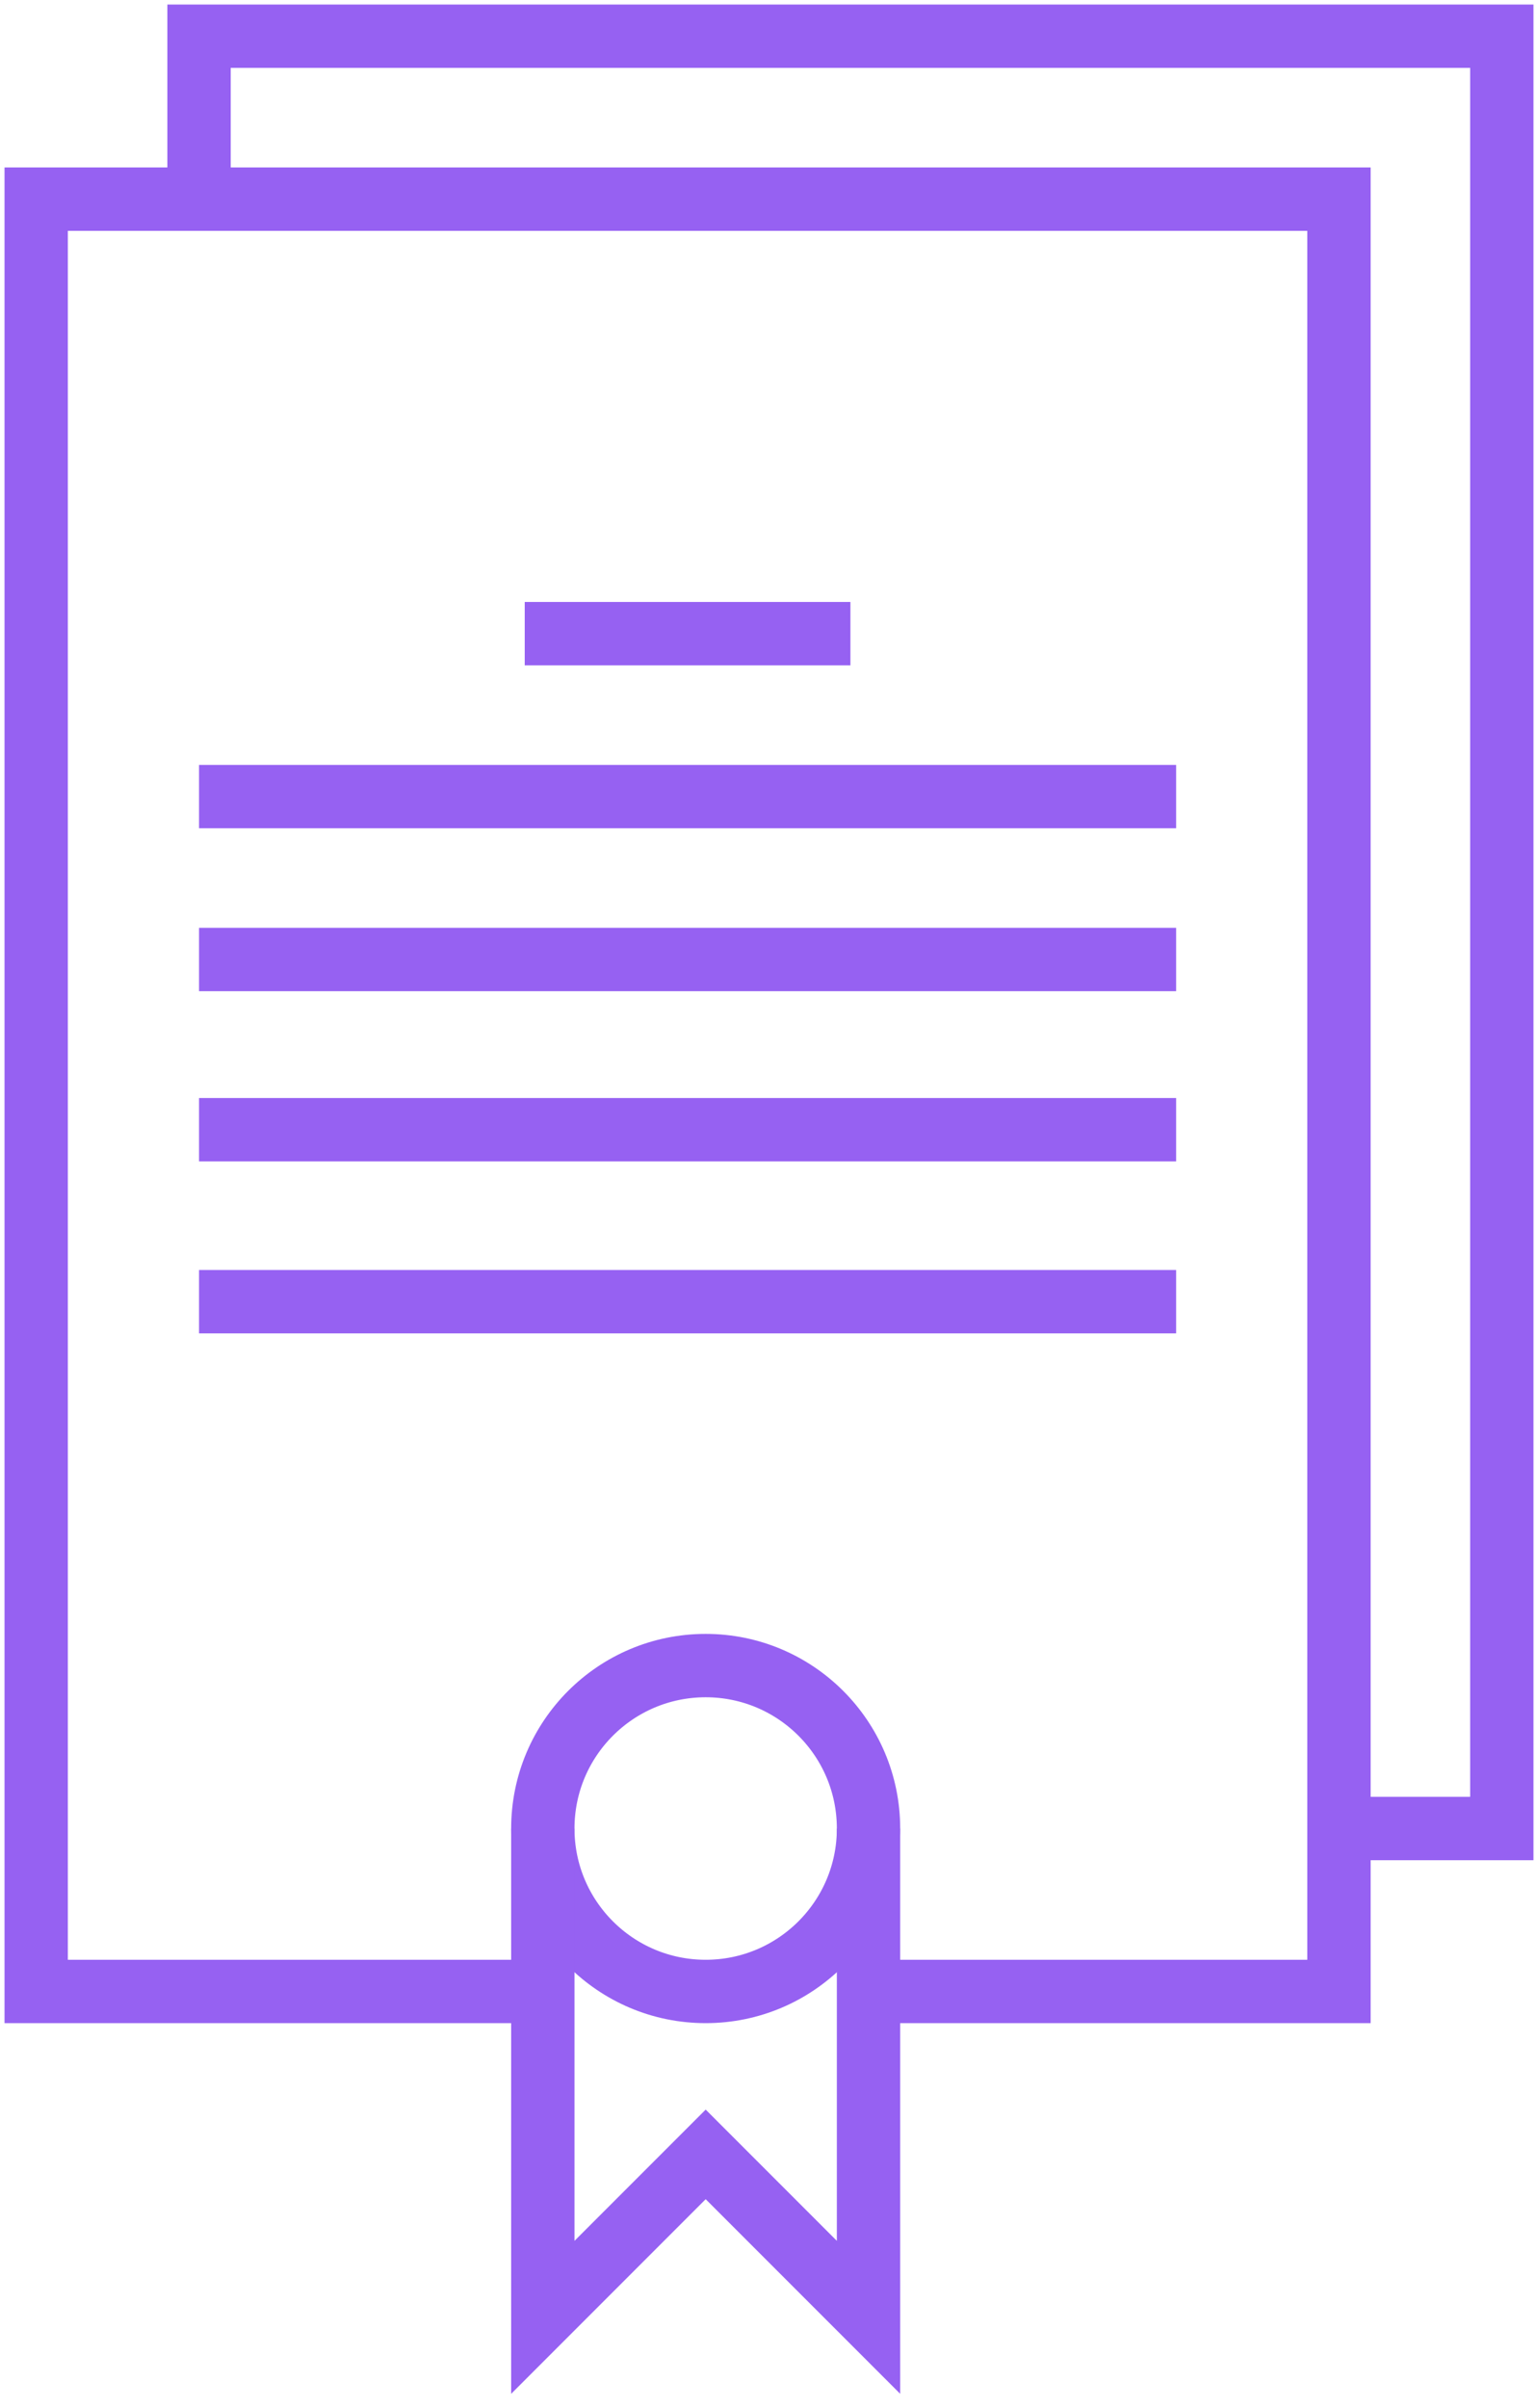
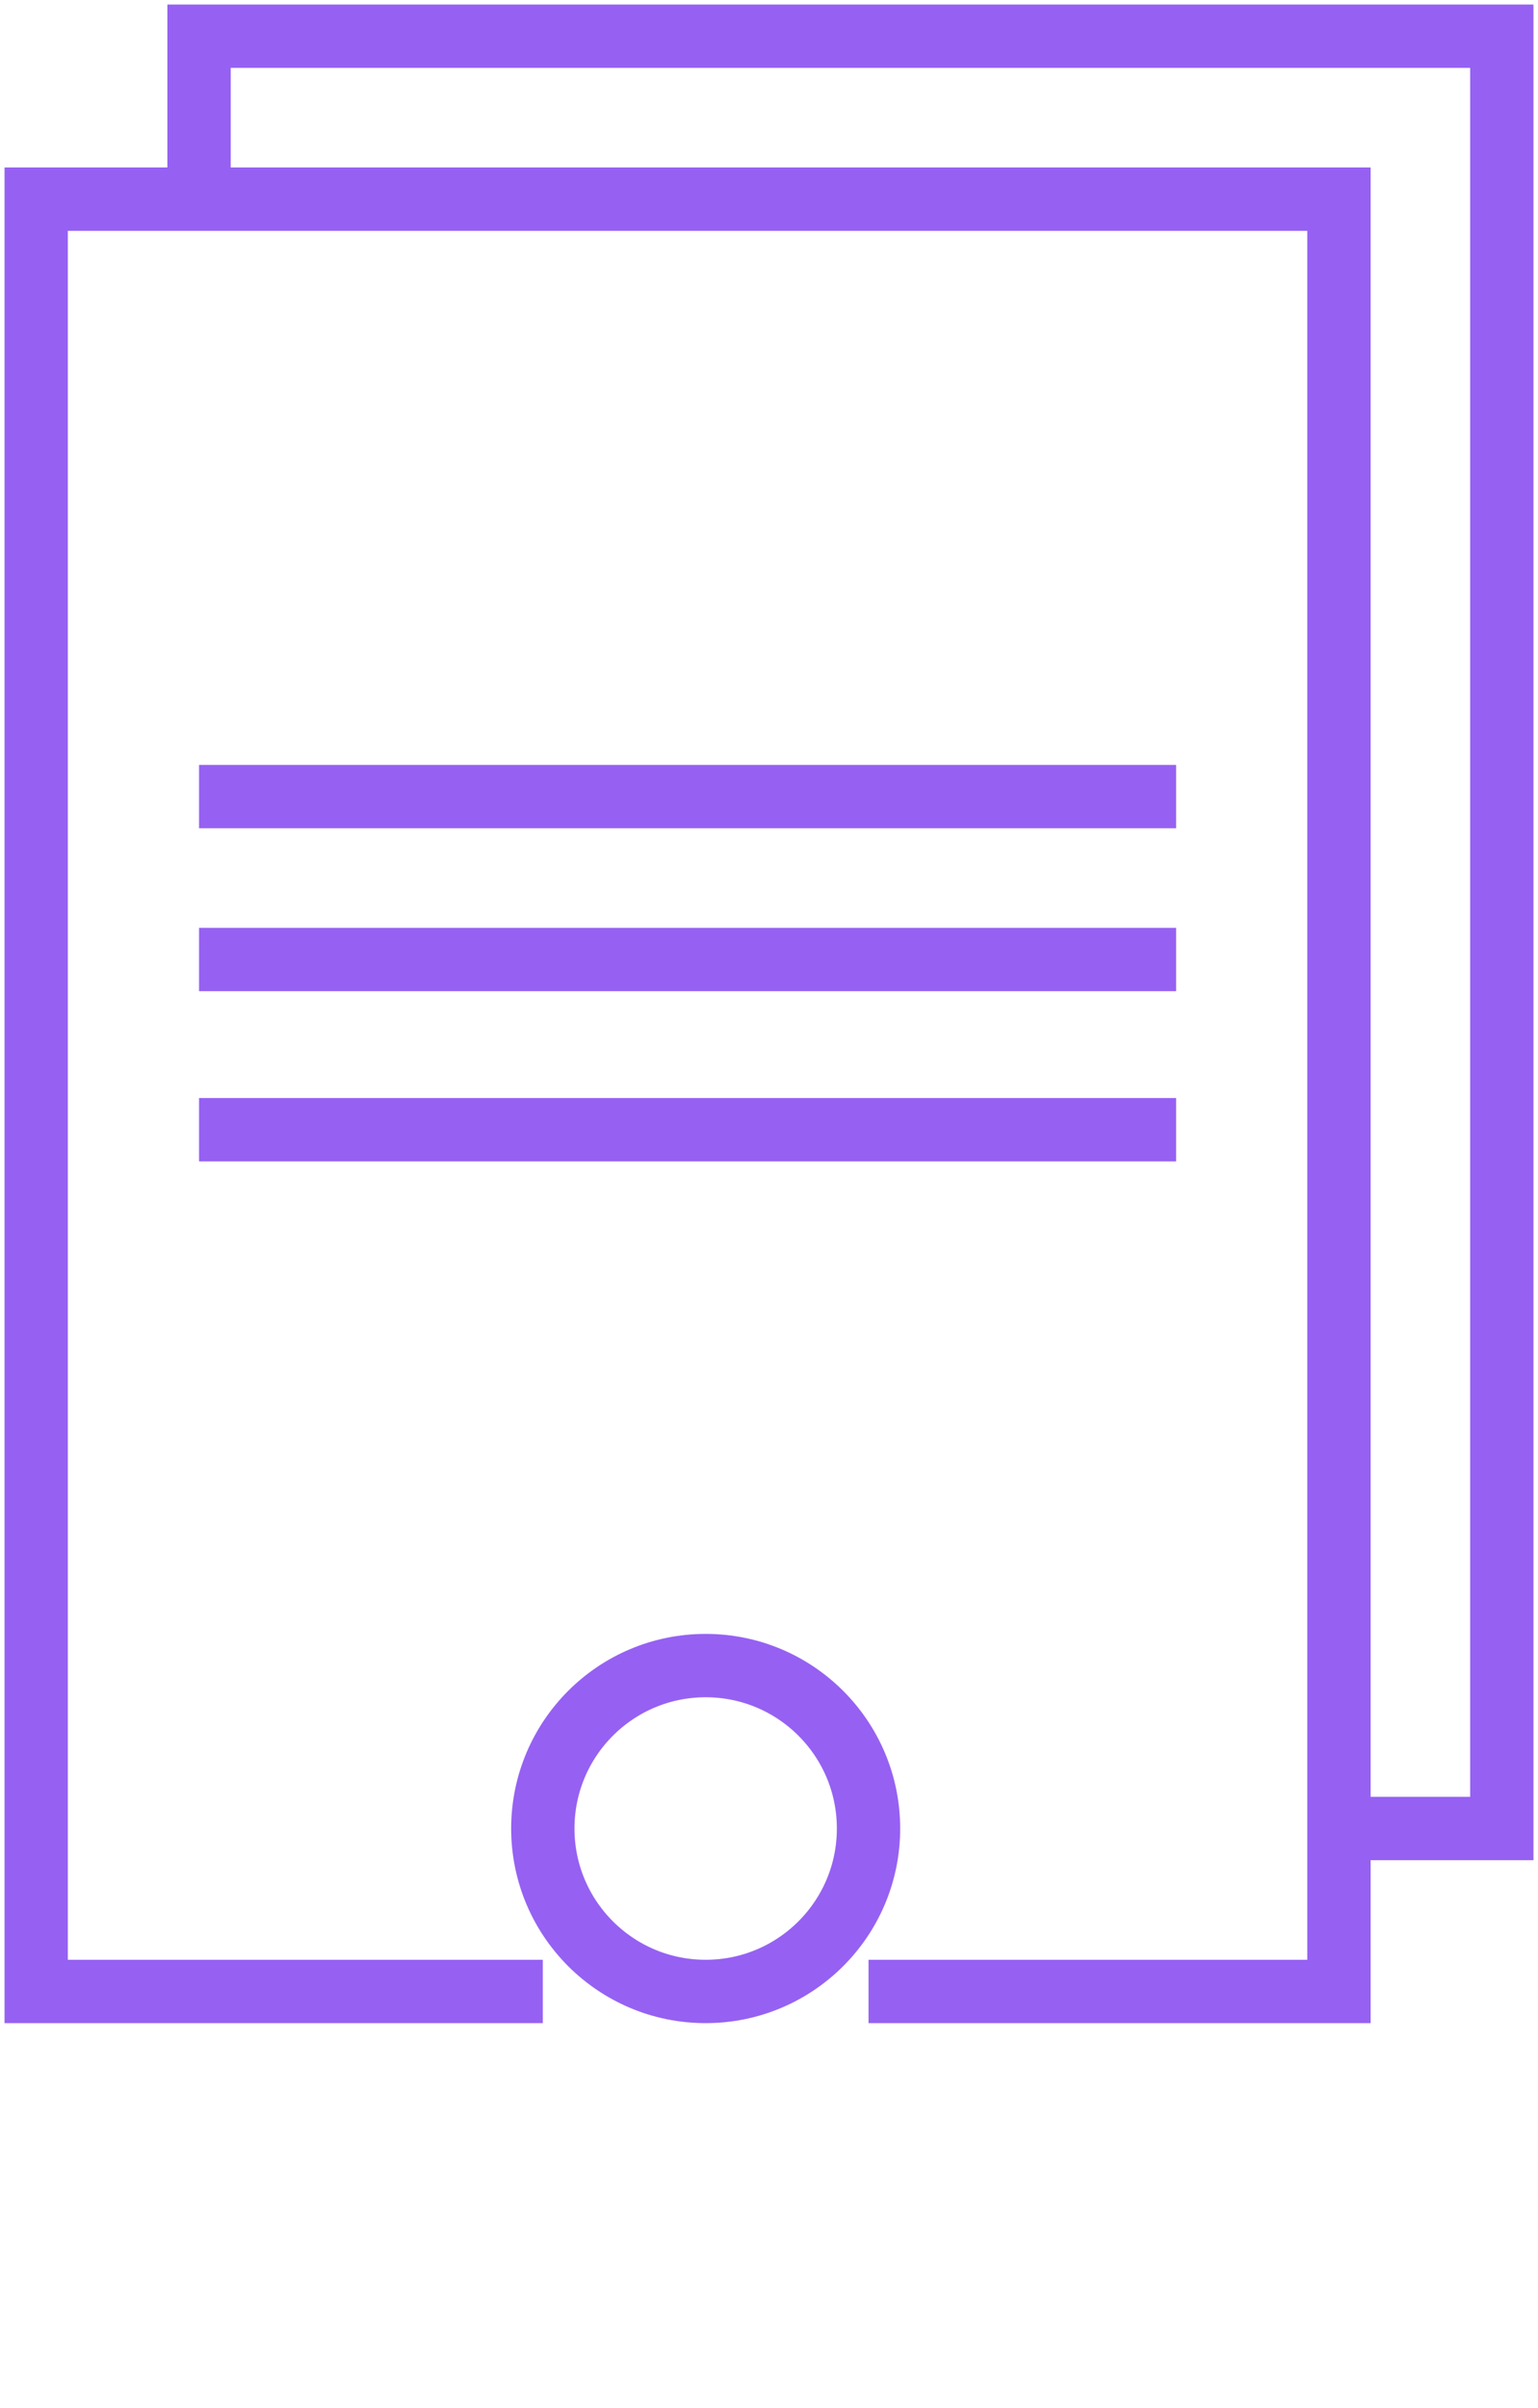
<svg xmlns="http://www.w3.org/2000/svg" width="85" height="133" viewBox="0 0 85 133" fill="none">
  <path d="M30 110H2V11H74V110H48" stroke="#9661F2" stroke-width="3.5" stroke-miterlimit="10" />
  <path d="M39 110C43.971 110 48 105.971 48 101C48 96.029 43.971 92 39 92C34.029 92 30 96.029 30 101C30 105.971 34.029 110 39 110Z" stroke="#9661F2" stroke-width="3.5" stroke-miterlimit="10" />
-   <path d="M30 101V128L39 119L48 128V101" stroke="#9661F2" stroke-width="3.5" stroke-miterlimit="10" />
-   <path d="M29 35H47" stroke="#9661F2" stroke-width="3.5" stroke-miterlimit="10" />
  <path d="M11 44H65" stroke="#9661F2" stroke-width="3.5" stroke-miterlimit="10" />
  <path d="M11 53H65" stroke="#9661F2" stroke-width="3.5" stroke-miterlimit="10" />
  <path d="M11 62.4H65" stroke="#9661F2" stroke-width="3.5" stroke-miterlimit="10" />
-   <path d="M11 71.9H65" stroke="#9661F2" stroke-width="3.5" stroke-miterlimit="10" />
  <path d="M11 11V2H83V101H74" stroke="#9661F2" stroke-width="3.5" stroke-miterlimit="10" />
</svg>